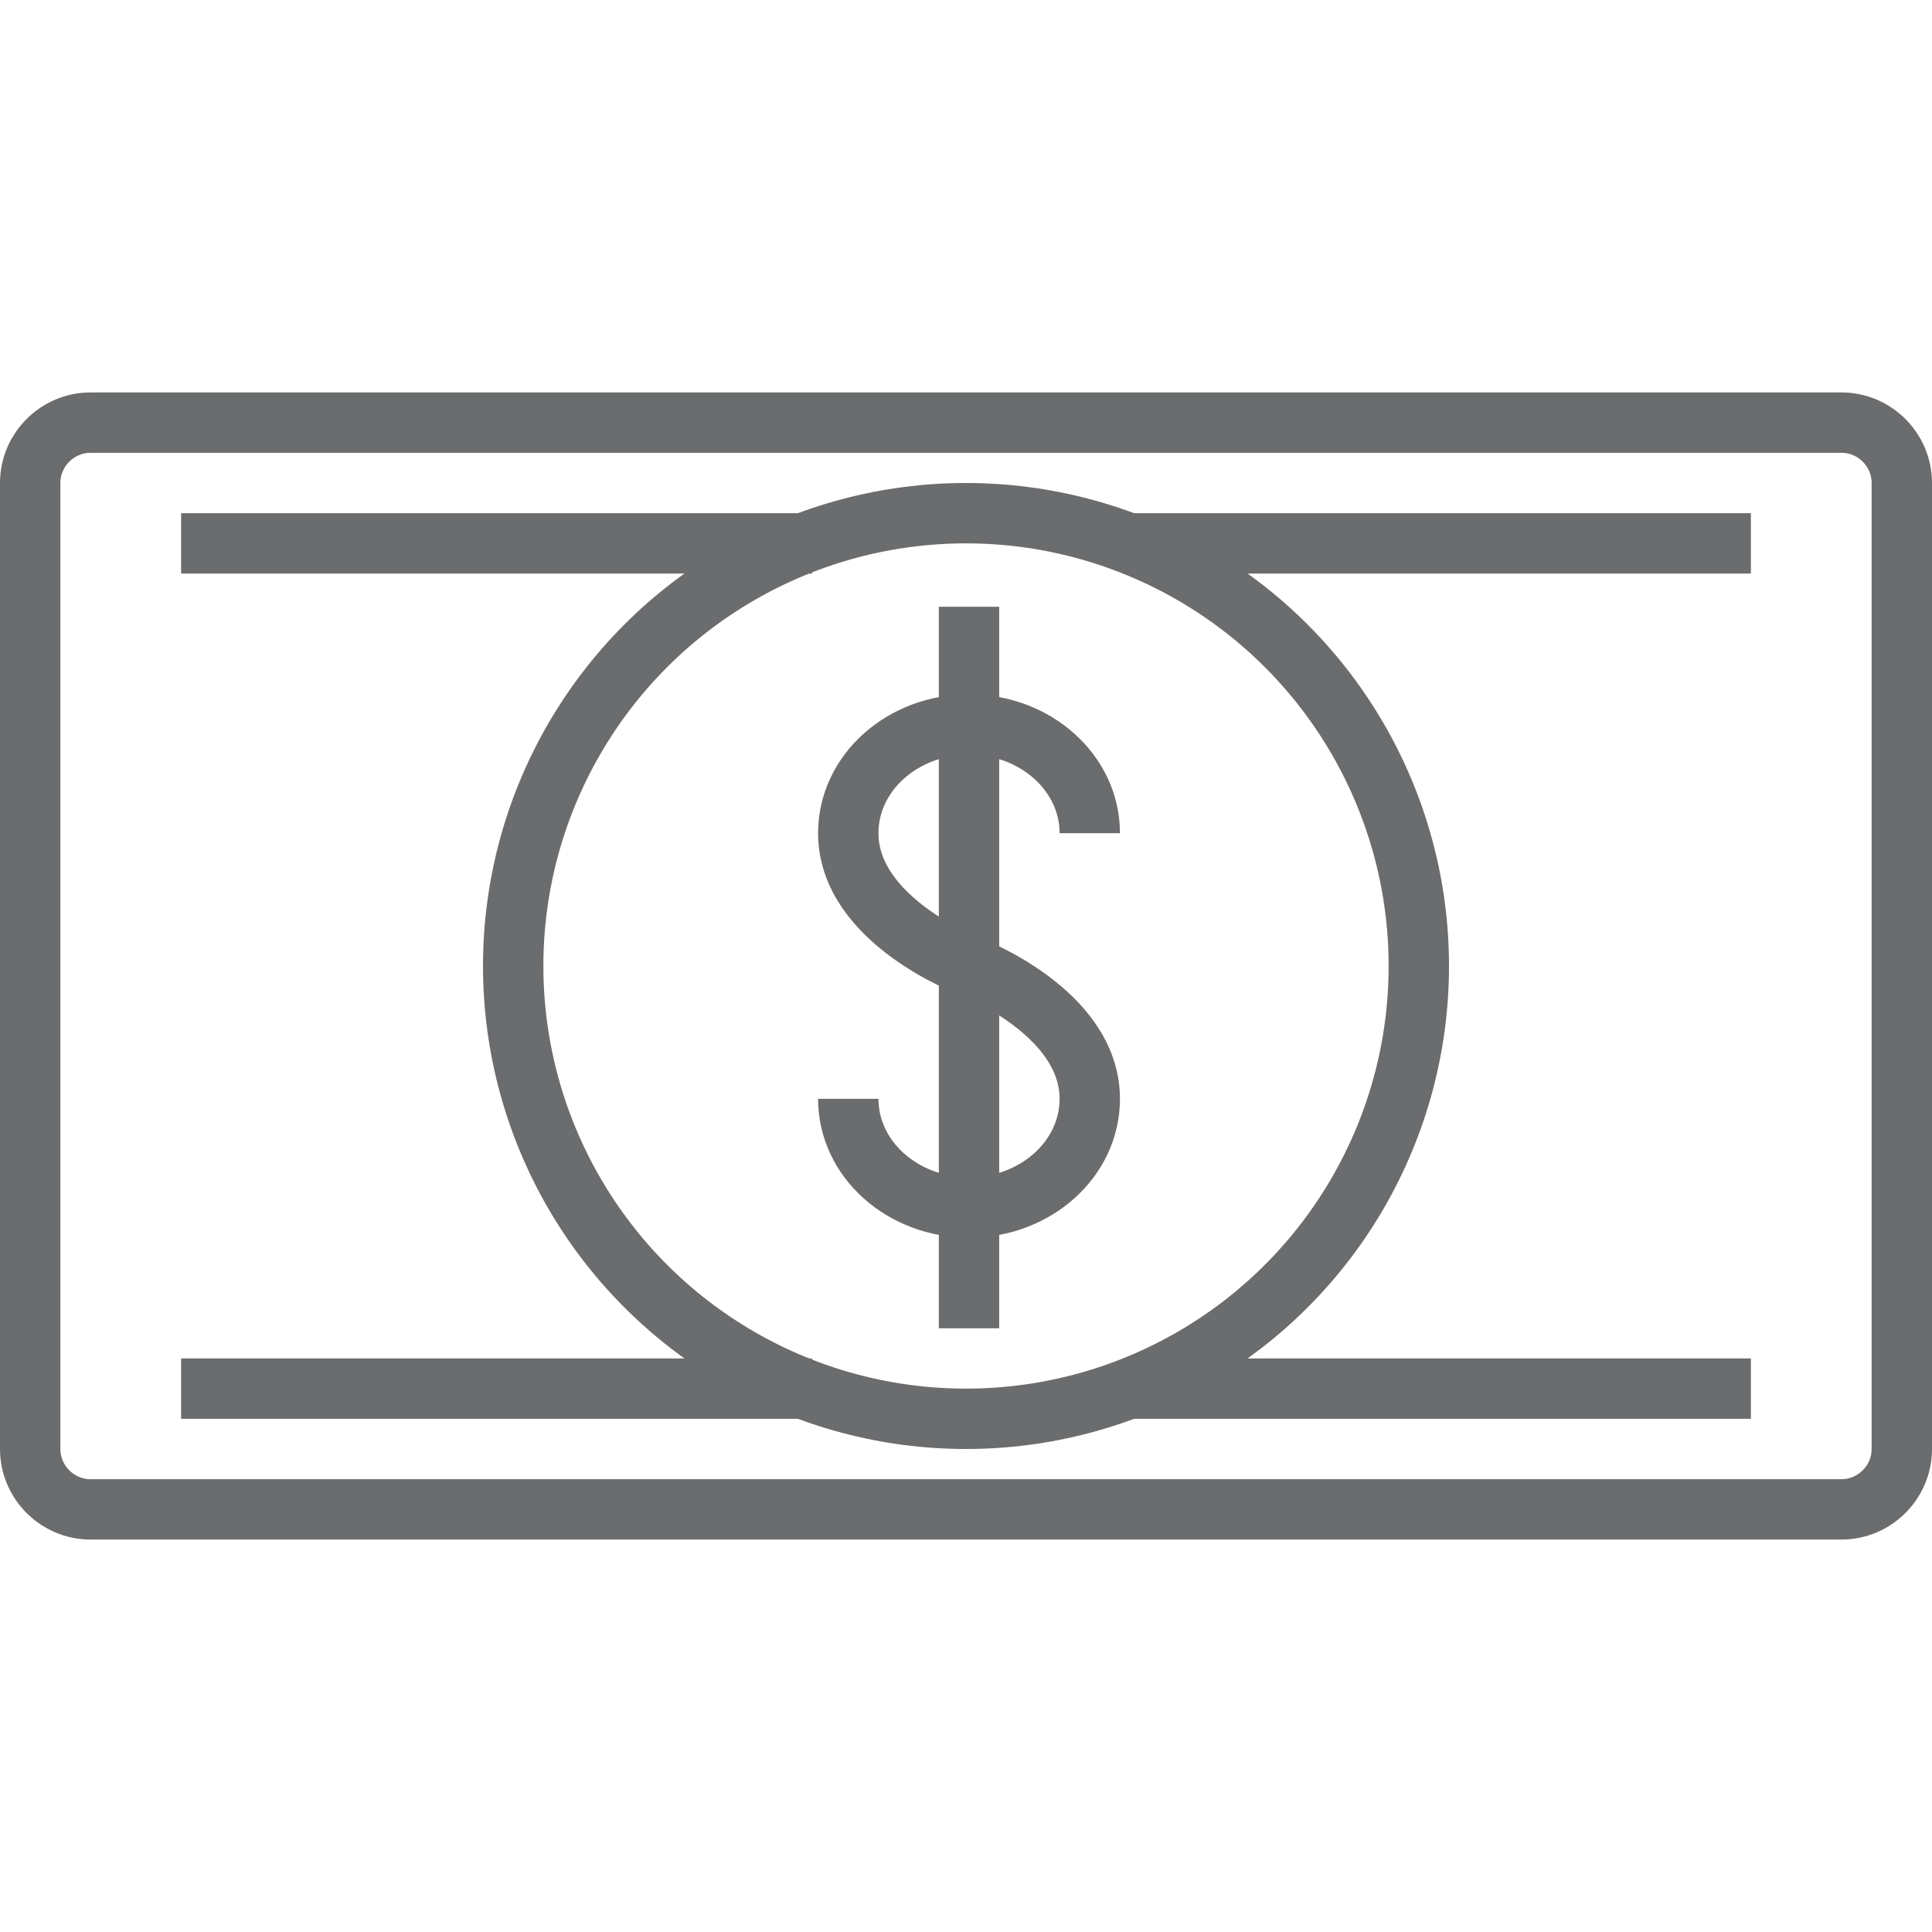
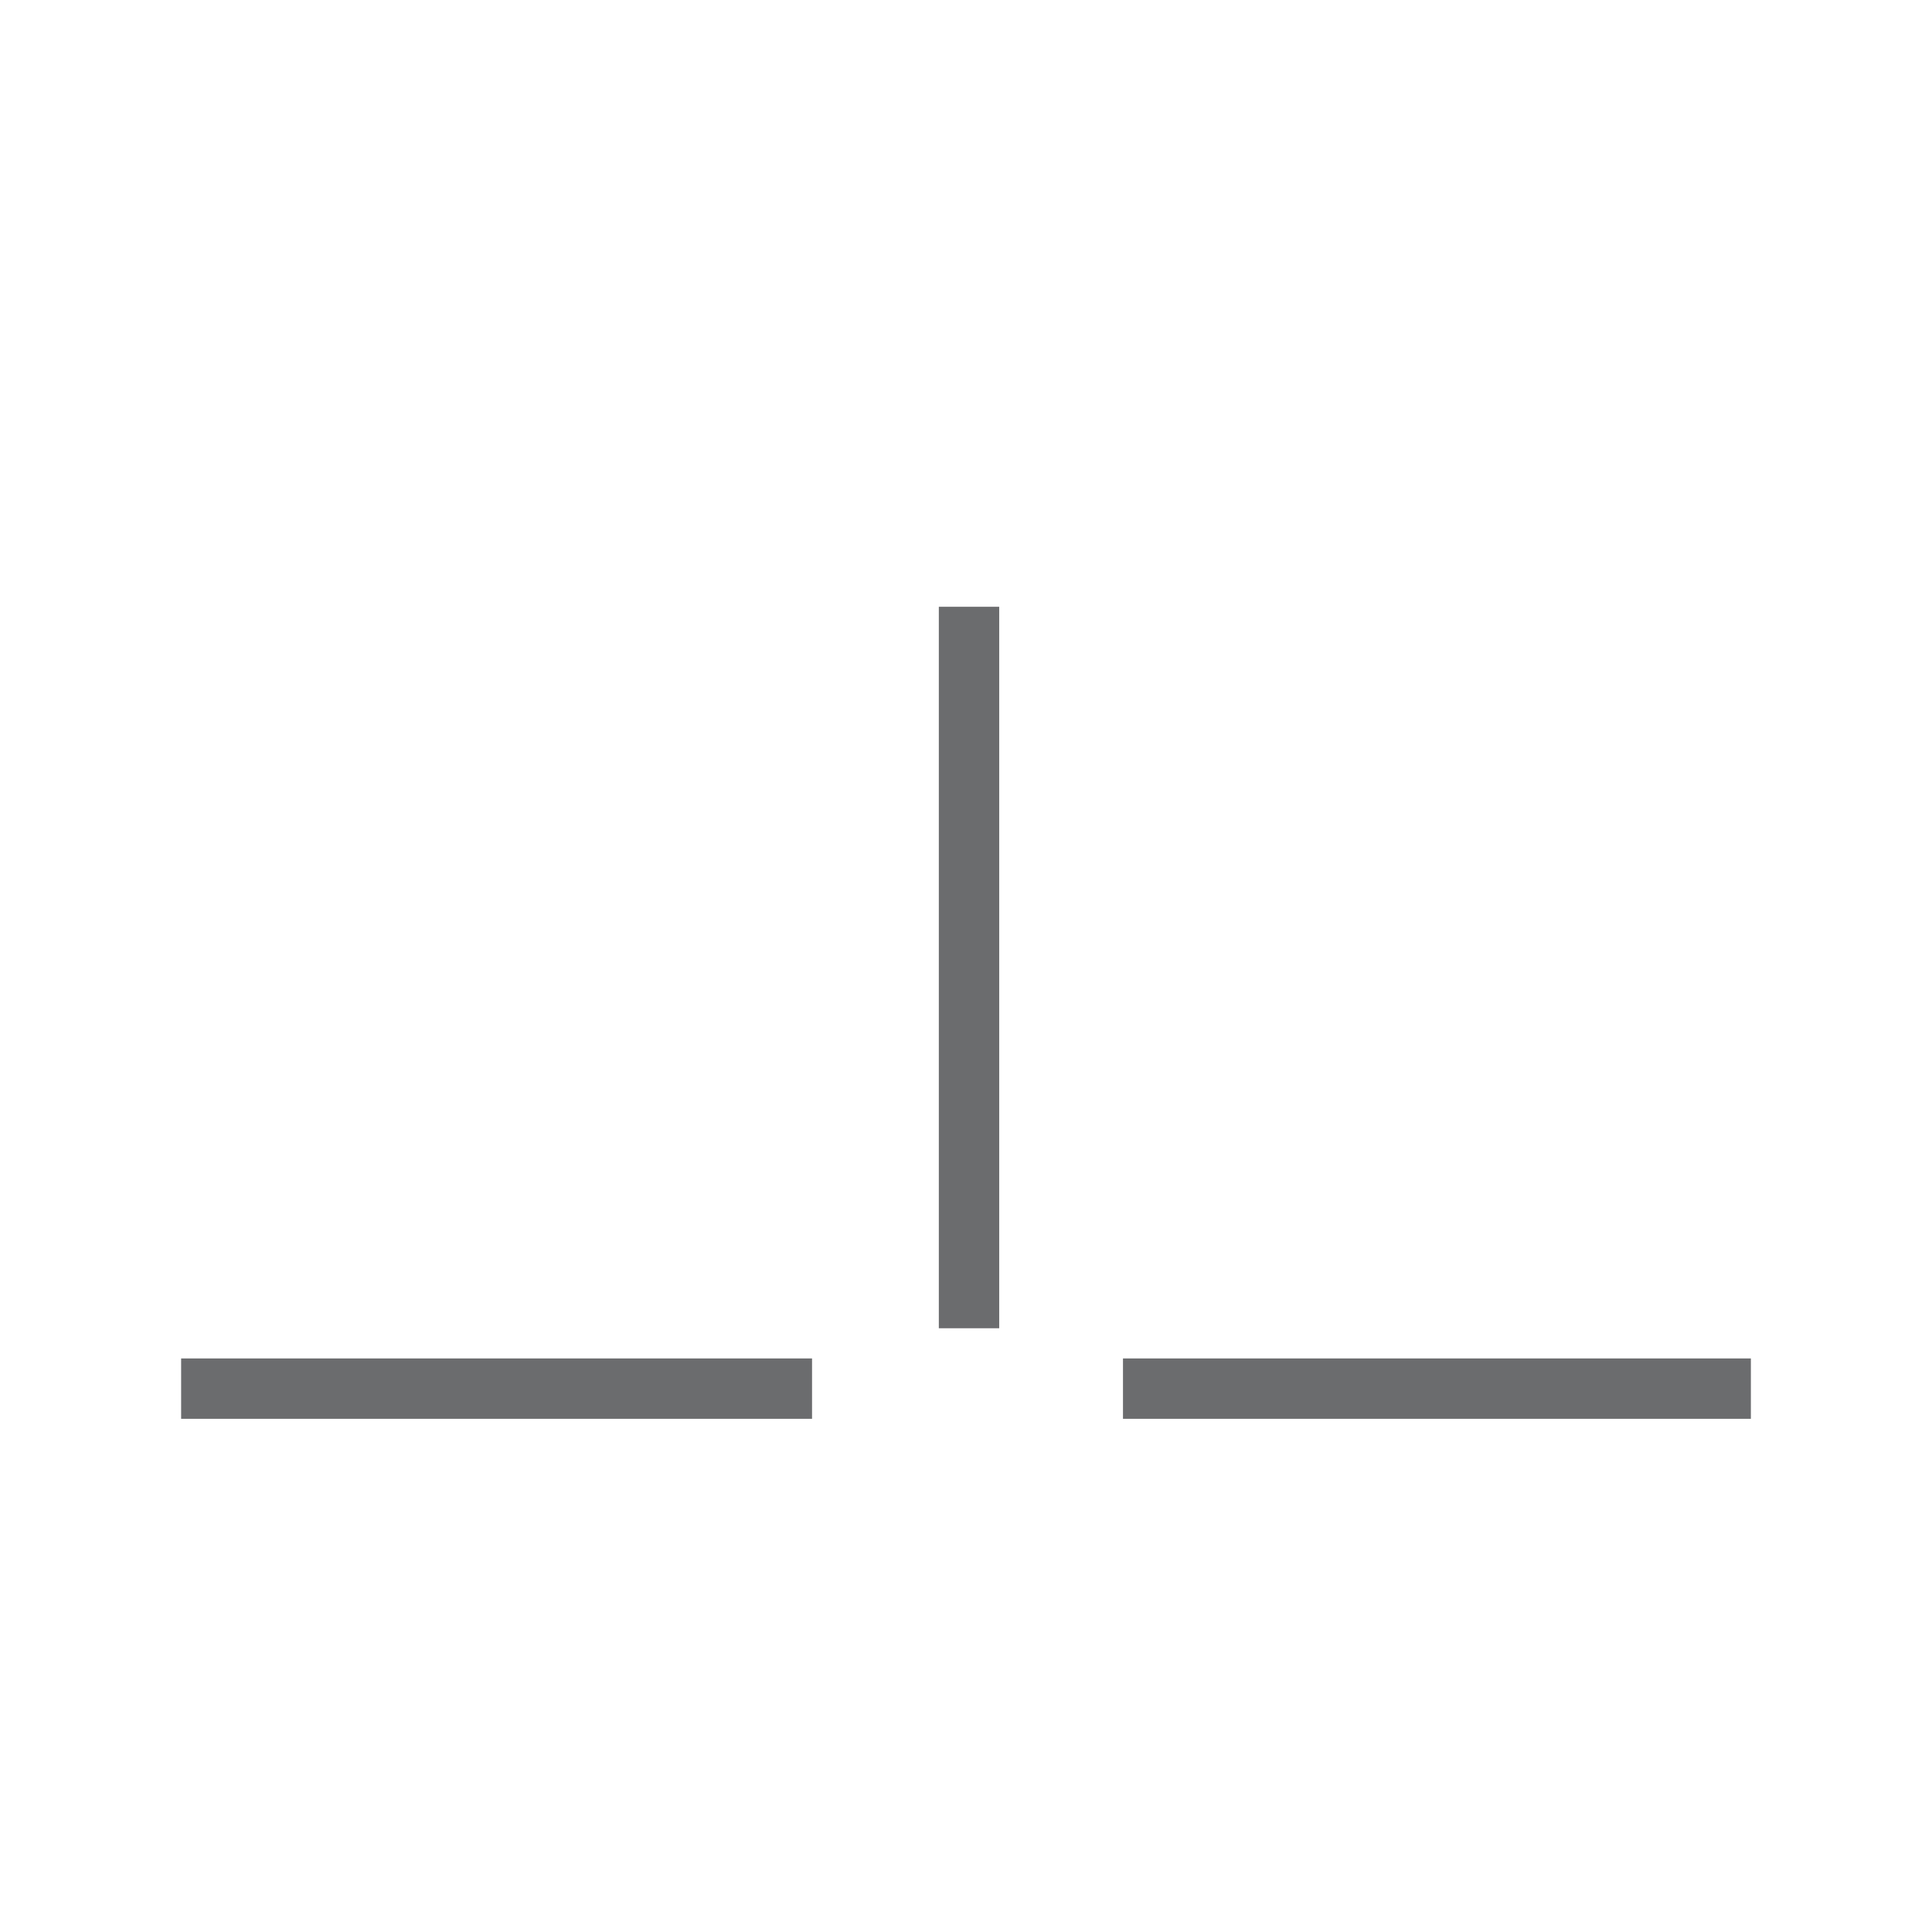
<svg xmlns="http://www.w3.org/2000/svg" xmlns:ns1="http://www.bohemiancoding.com/sketch/ns" version="1.1" id="Layer_1" width="128" height="128" viewBox="0 0 64 38" enable-background="new 0 0 64 38" xml:space="preserve">
  <title>Cash-dollar</title>
  <desc>Created with Sketch.</desc>
  <g id="Page-1" ns1:type="MSPage">
    <g id="Cash-dollar" transform="translate(1, 1)" ns1:type="MSLayerGroup">
-       <path id="Shape" ns1:type="MSShapeGroup" fill="none" stroke="#6B6C6E" stroke-width="2" d="M60,36c1.1,0,2-0.9,2-2V2&#10;&#09;&#09;&#09;c0-1.1-0.9-2-2-2H2C0.9,0,0,0.9,0,2v32c0,1.1,0.9,2,2,2H60L60,36z" />
-       <path id="Shape_1_" ns1:type="MSShapeGroup" fill="none" stroke="#6B6C6E" stroke-width="2" d="M5,4h20.9" />
      <path id="Shape_2_" ns1:type="MSShapeGroup" fill="none" stroke="#6B6C6E" stroke-width="2" d="M5,32h20.9" />
-       <path id="Shape_3_" ns1:type="MSShapeGroup" fill="none" stroke="#6B6C6E" stroke-width="2" d="M36.2,4H57" />
      <path id="Shape_4_" ns1:type="MSShapeGroup" fill="none" stroke="#6B6C6E" stroke-width="2" d="M36.2,32H57" />
-       <circle id="Oval" ns1:type="MSShapeGroup" fill="none" stroke="#6B6C6E" stroke-width="2" cx="31" cy="18" r="15">
- 		</circle>
-       <path id="Shape_5_" ns1:type="MSShapeGroup" fill="none" stroke="#6B6C6E" stroke-width="2" d="M27.1,22.4c0,2,1.8,3.6,4,3.6&#10;&#09;&#09;&#09;s4-1.6,4-3.6c0-2.9-4-4.4-4-4.4s-4-1.5-4-4.4c0-2,1.8-3.6,4-3.6s4,1.6,4,3.6" />
      <path id="Shape_6_" ns1:type="MSShapeGroup" fill="none" stroke="#6B6C6E" stroke-width="2" d="M31.1,6.1V30" />
    </g>
  </g>
</svg>